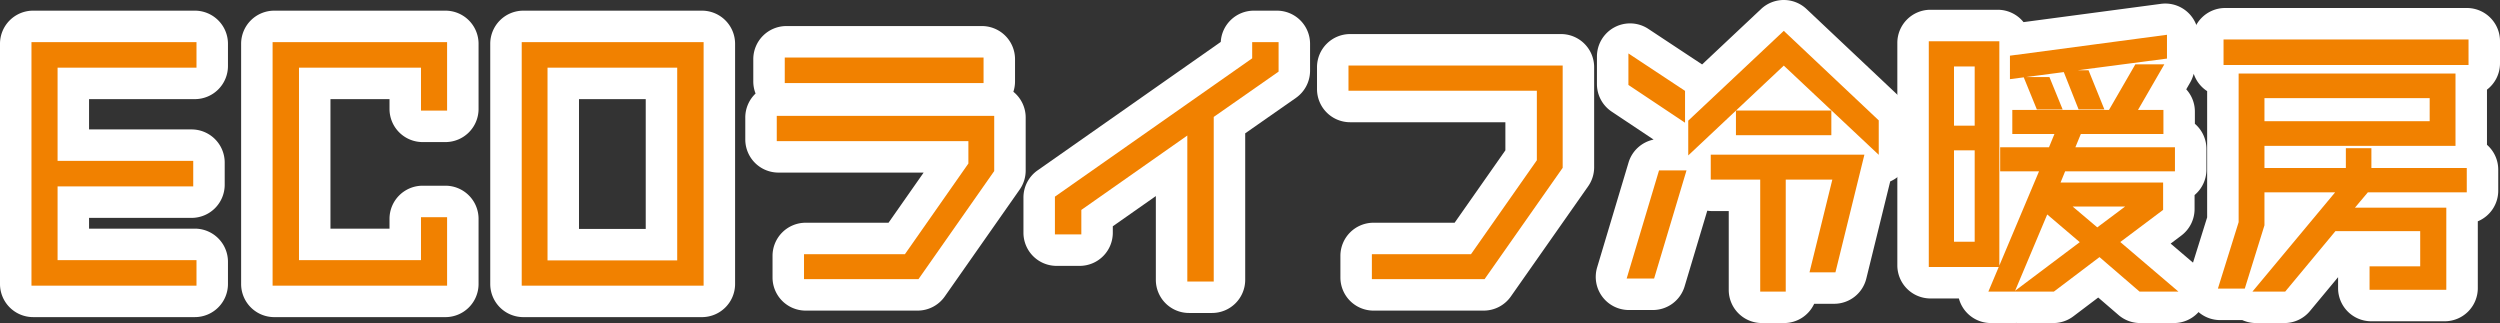
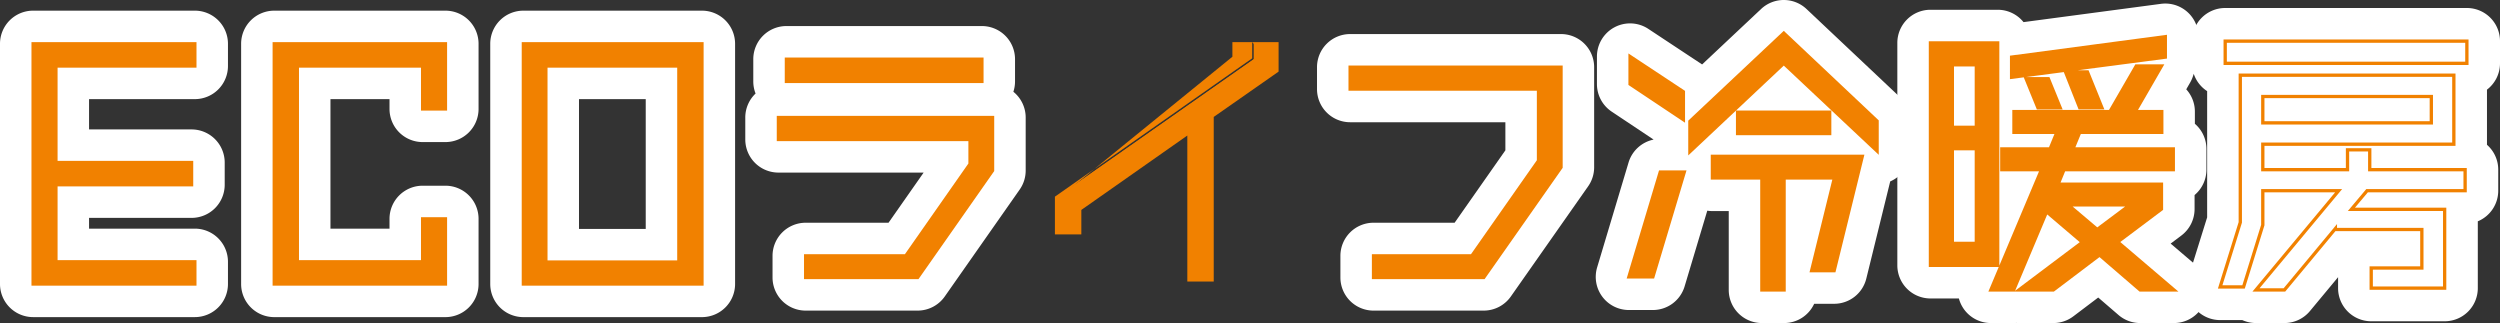
<svg xmlns="http://www.w3.org/2000/svg" width="754.692" height="97.519" viewBox="0 0 754.692 97.519">
  <rect x="0" y="0" width="754.692" height="97.519" fill="#333333" stroke="none" />
  <g transform="translate(-92.22 -468.856)">
    <path d="M49.816,8.418H7.883V37.566H48.833v6.7H7.883V67.518H49.816v6.707H1V1.711H49.816Z" transform="translate(101.22 480.362)" fill="#f18100" />
    <path d="M1-8.289H49.816a10,10,0,0,1,10,10V8.418a10,10,0,0,1-10,10H17.883v9.148H48.833a10,10,0,0,1,10,10v6.7a10,10,0,0,1-10,10H17.883v3.248H49.816a10,10,0,0,1,10,10v6.707a10,10,0,0,1-10,10H1a10,10,0,0,1-10-10V1.711A10,10,0,0,1,1-8.289Z" transform="translate(101.22 480.362)" fill="#fff" />
    <path d="M83.609,21.381H76.726V8.416H38.9v59.1H76.726V54.555h6.883V74.223H31.932V1.712H83.609Z" transform="translate(143.078 480.363)" fill="#f18100" />
    <path d="M31.932-8.288H83.609a10,10,0,0,1,10,10V21.381a10,10,0,0,1-10,10H76.726a10,10,0,0,1-10-10V18.416H48.9v39.1H66.726V54.555a10,10,0,0,1,10-10h6.883a10,10,0,0,1,10,10V74.223a10,10,0,0,1-10,10H31.932a10,10,0,0,1-10-10V1.712A10,10,0,0,1,31.932-8.288Z" transform="translate(143.078 480.363)" fill="#fff" />
    <path d="M63.889,1.712H117.8V74.223H63.889Zm6.792,65.9h40.147V8.419H70.681Z" transform="translate(186.325 480.363)" fill="#f18100" />
    <path d="M63.889-8.288H117.8a10,10,0,0,1,10,10V74.223a10,10,0,0,1-10,10H63.889a10,10,0,0,1-10-10V1.712A10,10,0,0,1,63.889-8.288Zm36.938,26.707H80.681V57.608h20.147Z" transform="translate(186.325 480.363)" fill="#fff" />
    <path d="M161.25,21.3v16l-22.62,32.277h-33.8V63.058h30.221l19.4-27.717V27.919H96.606V21.3Zm-3.217-10.91H99.02V3.687h59.013Z" transform="translate(230.6 483.036)" fill="#f18100" />
    <path d="M99.02-6.313h59.013a10,10,0,0,1,10,10v6.707a9.991,9.991,0,0,1-.5,3.13,9.98,9.98,0,0,1,3.717,7.78v16a10,10,0,0,1-1.811,5.739L146.82,75.322a10,10,0,0,1-8.189,4.261h-33.8a10,10,0,0,1-10-10V63.058a10,10,0,0,1,10-10h25.014l10.6-15.139H96.606a10,10,0,0,1-10-10V21.3a9.971,9.971,0,0,1,3.107-7.245,9.973,9.973,0,0,1-.693-3.665V3.687A10,10,0,0,1,99.02-6.313Z" transform="translate(230.6 483.036)" fill="#fff" />
    <path d="M198.81,1.712V9.849l-19.579,13.68V72.971h-6.975V28.445L139.263,51.6v7.152h-6.975V48.116L191.837,6.362V1.712Z" transform="translate(278.887 480.363)" fill="#f18100" />
-     <path d="M191.837-8.288h6.973a10,10,0,0,1,10,10V9.849a10,10,0,0,1-4.273,8.2L189.231,28.741v44.23a10,10,0,0,1-10,10h-6.975a10,10,0,0,1-10-10V47.682L149.263,56.8v1.953a10,10,0,0,1-10,10h-6.975a10,10,0,0,1-10-10V48.116a10,10,0,0,1,4.259-8.188L181.853,1.149A10,10,0,0,1,191.837-8.288Z" transform="translate(278.887 480.363)" fill="#fff" />
-     <path d="M233.607,4.714V34.934L210.269,68.2H177.008V61.667h29.684l20.118-28.7V11.331H169.946V4.714Z" transform="translate(329.849 484.425)" fill="#f18100" />
    <path d="M169.946-5.286h63.661a10,10,0,0,1,10,10V34.934a10,10,0,0,1-1.814,5.744L218.455,73.939a10,10,0,0,1-8.186,4.256H177.008a10,10,0,0,1-10-10V61.667a10,10,0,0,1,10-10H201.49L216.81,29.811v-8.48H169.946a10,10,0,0,1-10-10V4.714A10,10,0,0,1,169.946-5.286Z" transform="translate(329.849 484.425)" fill="#fff" />
    <path d="M215.181,42.277,205.7,73.931h7.241l9.479-31.654Zm15.736-4.737v6.528h14.931v33.8h6.707v-33.8h15.2L260.869,72.05h6.8l8.493-34.511Zm7.6-6.883h27.8V24.216h-27.8ZM206.062,15.723l16.094,10.729v-8.4L206.062,7.406Zm18.061,11.265v9.121L252.466,9.463,280.63,35.93V26.9L252.466.344Z" transform="translate(378.239 478.512)" fill="#f18100" />
    <path d="M252.555,87.863h-6.707a10,10,0,0,1-10-10v-23.8h-4.931a10.079,10.079,0,0,1-1.549-.119L222.525,76.8a10,10,0,0,1-9.58,7.131H205.7a10,10,0,0,1-9.58-12.868L205.6,39.409a10,10,0,0,1,7.57-6.929l-12.656-8.437a10,10,0,0,1-4.453-8.321V7.406A10,10,0,0,1,211.577-.935L227.671,9.706l.137.092L245.616-6.942a10,10,0,0,1,13.71.01L287.49,19.625a10,10,0,0,1,3.14,7.276V35.93a10,10,0,0,1-6.03,9.178l-.006,0L277.376,74.44a10,10,0,0,1-9.71,7.61h-6.027A10,10,0,0,1,252.555,87.863Z" transform="translate(378.239 478.512)" fill="#fff" />
    <path d="M273.267,13.5l3.575,8.764h6.709L279.974,13.5Zm11.893-2.057,4.29,10.82h6.707l-4.382-10.82Zm.8,40.144H304.65l-9.924,7.422ZM306.528,9.652l-7.956,13.771H269.6v6.257h12.964l-2.057,5.008H265.937v6.257h11.98l-15.289,36.3h6.886l9.924-23.606,10.818,9.211L271.121,77.247h10.371l13.95-10.55,12.249,10.55h10.192L300.9,62.763l13.23-9.924V45.33h-31.2l1.791-4.384H317.7V34.688h-30.31l2.057-5.008h24.768V23.423h-8.046l7.954-13.771ZM251,34.6h7.243V63.21H251Zm0-25.3h7.243V28.16H251Zm-6.615,60.533h20.3V2.677h-20.3Zm24.5-62.856V13.05l46.4-6.078V.8Z" transform="translate(430.588 479.128)" fill="#f18100" />
    <path d="M315.292-9.2a10,10,0,0,1,10,10V6.972a9.967,9.967,0,0,1-1.51,5.284,9.994,9.994,0,0,1-1,2.4l-1.175,2.035a9.963,9.963,0,0,1,2.608,6.735V27.1a9.978,9.978,0,0,1,3.485,7.587v6.257a9.979,9.979,0,0,1-3.577,7.665v4.229a10,10,0,0,1-4,8L316.9,63.263l7.476,6.375a10,10,0,0,1-6.489,17.609H307.691a10,10,0,0,1-6.526-2.423l-6.131-5.28-7.51,5.679a10,10,0,0,1-6.032,2.024H271.121q-.405,0-.8-.032-.4.032-.8.032h-6.886a10,10,0,0,1-9.662-7.42h-8.579a10,10,0,0,1-10-10V2.677a10,10,0,0,1,10-10h20.3a9.982,9.982,0,0,1,7.79,3.729l41.5-5.52A10,10,0,0,1,315.292-9.2Z" transform="translate(430.588 479.128)" fill="#fff" />
    <path d="M294.428,18.088H345.3v7.959H294.428Zm-6.8-6.436V56.09l-6.081,19.49h7.067l5.81-18.687V46.524h22.89l-24.945,29.95h8.582l15.379-18.506v.266h26.107V69.857H327.153v6.081h22.175V52.156H321.164l4.737-5.631H355.5V40.173H326.708V34.184H320v5.989H294.428V32.485H352.1V11.651Zm-4.556-3.577h72.956V1.37H283.076Z" transform="translate(480.88 479.901)" fill="#f18100" />
    <path d="M283.076-8.63h72.956a10,10,0,0,1,10,10v6.7a9.984,9.984,0,0,1-3.932,7.949V32.485q0,.089,0,.178a9.977,9.977,0,0,1,3.4,7.51v6.351a10,10,0,0,1-6.168,9.239V75.938a10,10,0,0,1-10,10H327.153a10,10,0,0,1-10-10V72.63l-8.505,10.235a10,10,0,0,1-7.691,3.609h-8.582a9.988,9.988,0,0,1-4.134-.894h-6.689A10,10,0,0,1,272,72.6l5.627-18.035v-38.1a9.992,9.992,0,0,1-4.556-8.39V1.37A10,10,0,0,1,283.076-8.63Z" transform="translate(480.88 479.901)" fill="#fff" />
    <path d="M49.816,8.418H7.883V37.566H48.833v6.7H7.883V67.518H49.816v6.707H1V1.711H49.816Z" transform="translate(101.22 480.362)" fill="#f18100" />
    <path d="M.5,1.211H50.316V8.918H8.383V37.066H49.333v7.7H8.383V67.018H50.316v7.707H.5Zm48.816,1H1.5V73.725H49.316V68.018H7.383V43.77H48.333v-5.7H7.383V7.918H49.316Z" transform="translate(101.22 480.362)" fill="#f18100" />
    <path d="M83.609,21.381H76.726V8.416H38.9v59.1H76.726V54.555h6.883V74.223H31.932V1.712H83.609Z" transform="translate(143.078 480.363)" fill="#f18100" />
    <path d="M31.432,1.212H84.109V21.881H76.226V8.916H39.4v58.1H76.226V54.055h7.883V74.723H31.432Zm51.678,1H32.432V73.723H83.109V55.055H77.226V68.016H38.4V7.916H77.226V20.881h5.883Z" transform="translate(143.078 480.363)" fill="#f18100" />
    <path d="M63.889,1.712H117.8V74.223H63.889Zm6.792,65.9h40.147V8.419H70.681Z" transform="translate(186.325 480.363)" fill="#f18100" />
    <path d="M63.389,1.212H118.3V74.723H63.389Zm53.913,1H64.389V73.723H117.3ZM70.181,7.919h41.147V68.108H70.181Zm40.147,1H71.181V67.108h39.147Z" transform="translate(186.325 480.363)" fill="#f18100" />
    <path d="M161.25,21.3v16l-22.62,32.277h-33.8V63.058h30.221l19.4-27.717V27.919H96.606V21.3Zm-3.217-10.91H99.02V3.687h59.013Z" transform="translate(230.6 483.036)" fill="#f18100" />
    <path d="M98.52,3.187h60.013v7.707H98.52Zm59.013,1H99.52V9.894h58.013ZM96.106,20.8H161.75v16.66l-22.859,32.62H104.333V62.558h30.46l19.161-27.374V28.419H96.106Zm64.644,1H97.106v5.615h57.848V35.5l-19.64,28.059H105.333v5.526H138.37l22.38-31.935Z" transform="translate(230.6 483.036)" fill="#f18100" />
    <path d="M198.81,1.712V9.849l-19.579,13.68V72.971h-6.975V28.445L139.263,51.6v7.152h-6.975V48.116L191.837,6.362V1.712Z" transform="translate(278.887 480.363)" fill="#f18100" />
-     <path d="M191.337,1.212h7.973v8.9l-19.579,13.68V73.471h-7.975V29.407L139.763,51.863v7.392h-7.975v-11.4L191.337,6.1Zm6.973,1h-5.973v4.41L132.788,48.376v9.879h5.975V51.343l33.993-23.86V72.471h5.975v-49.2L198.31,9.589Z" transform="translate(278.887 480.363)" fill="#f18100" />
+     <path d="M191.337,1.212h7.973v8.9l-19.579,13.68V73.471h-7.975V29.407L139.763,51.863v7.392h-7.975v-11.4L191.337,6.1Zh-5.973v4.41L132.788,48.376v9.879h5.975V51.343l33.993-23.86V72.471h5.975v-49.2L198.31,9.589Z" transform="translate(278.887 480.363)" fill="#f18100" />
    <path d="M233.607,4.714V34.934L210.269,68.2H177.008V61.667h29.684l20.118-28.7V11.331H169.946V4.714Z" transform="translate(329.849 484.425)" fill="#f18100" />
    <path d="M169.446,4.214h64.661V35.092L210.529,68.7H176.508V61.167h29.924L226.31,32.809V11.831H169.446Zm63.661,1H170.446v5.617H227.31V33.125L206.952,62.167H177.508V67.7h32.5l23.1-32.919Z" transform="translate(329.849 484.425)" fill="#f18100" />
    <path d="M215.181,42.277,205.7,73.931h7.241l9.479-31.654Zm15.736-4.737v6.528h14.931v33.8h6.707v-33.8h15.2L260.869,72.05h6.8l8.493-34.511Zm7.6-6.883h27.8V24.216h-27.8ZM206.062,15.723l16.094,10.729v-8.4L206.062,7.406Zm18.061,11.265v9.121L252.466,9.463,280.63,35.93V26.9L252.466.344Z" transform="translate(378.239 478.512)" fill="#f18100" />
    <path d="M253.055,78.363h-7.707v-33.8H230.417V37.04H276.8L268.057,72.55h-7.826l6.886-27.983H253.055Zm-6.707-1h5.707v-33.8h16.338L261.507,71.55h5.766L275.52,38.04h-44.1v5.528h14.931Zm-33.031-2.932h-8.285l9.776-32.654H223.1Zm-6.942-1h6.2l9.179-30.654h-6.2Zm17.247-36.165V26.771L252.466-.343,281.13,26.685v10.4L252.466,10.149l-14.43,13.566h28.786v7.441h-28.8V23.732Zm1-10.061v7.749L252.466,8.777l27.664,26V27.116L252.465,1.031Zm14.395,2.953h26.8V24.716h-26.8Zm-16.362-2.771-17.094-11.4V6.476l17.094,11.3Zm-16.094-11.93,15.094,10.062v-7.2l-15.094-9.98Z" transform="translate(378.239 478.512)" fill="#f18100" />
    <path d="M273.267,13.5l3.575,8.764h6.709L279.974,13.5Zm11.893-2.057,4.29,10.82h6.707l-4.382-10.82Zm.8,40.144H304.65l-9.924,7.422ZM306.528,9.652l-7.956,13.771H269.6v6.257h12.964l-2.057,5.008H265.937v6.257h11.98l-15.289,36.3h6.886l9.924-23.606,10.818,9.211L271.121,77.247h10.371l13.95-10.55,12.249,10.55h10.192L300.9,62.763l13.23-9.924V45.33h-31.2l1.791-4.384H317.7V34.688h-30.31l2.057-5.008h24.768V23.423h-8.046l7.954-13.771ZM251,34.6h7.243V63.21H251Zm0-25.3h7.243V28.16H251Zm-6.615,60.533h20.3V2.677h-20.3Zm24.5-62.856V13.05l46.4-6.078V.8Z" transform="translate(430.588 479.128)" fill="#f18100" />
    <path d="M315.792.228V7.41l-26.949,3.53h3.27l4.787,11.82h-7.788l-4.468-11.27L273.141,13h7.169l3.985,9.764h-7.789l-3.951-9.687-4.167.546V6.534Zm-1,6.3V1.37l-45.4,6.04V12.48ZM291.439,11.94H285.9l3.894,9.82h5.625ZM279.638,14h-5.627l3.167,7.764h5.629Zm-35.75-11.82h21.3V69.888l11.979-28.443H265.437V34.188h14.736l1.646-4.008H269.1V22.923h29.182L306.24,9.152h8.753l-7.954,13.771h7.68v7.257H289.786l-1.646,4.008H318.2v7.257H285.049l-1.382,3.384h30.96v8.259l-12.93,9.7L319.24,77.747H307.505L295.422,67.34,281.66,77.747H261.875L265,70.327H243.888Zm20.3,1h-19.3v66.15h19.3Zm49.076,6.975h-6.444l-7.956,13.771H270.1v5.257h13.21l-2.467,6.008H266.437v5.257H278.67l-15.289,36.3h5.8l10.06-23.929,11.814,10.058L272.617,76.747h8.707l14.138-10.692,12.414,10.692h8.649L300.1,62.738l13.53-10.149V45.83H282.178l2.2-5.384H317.2V35.188H286.648l2.467-6.008h24.6V23.923h-8.412Zm-23.8,52.676-9.822-8.363L269.948,77.5ZM250.5,8.794h8.243V28.66H250.5Zm7.243,1H251.5V27.66h6.243ZM250.5,34.1h8.243V63.71H250.5Zm7.243,1H251.5V62.71h6.243ZM284.6,51.085h21.552l-11.446,8.561Zm18.545,1H287.329l7.417,6.283Z" transform="translate(430.588 479.128)" fill="#f18100" />
-     <path d="M294.428,18.088H345.3v7.959H294.428Zm-6.8-6.436V56.09l-6.081,19.49h7.067l5.81-18.687V46.524h22.89l-24.945,29.95h8.582l15.379-18.506v.266h26.107V69.857H327.153v6.081h22.175V52.156H321.164l4.737-5.631H355.5V40.173H326.708V34.184H320v5.989H294.428V32.485H352.1V11.651Zm-4.556-3.577h72.956V1.37H283.076Z" transform="translate(480.88 479.901)" fill="#f18100" />
    <path d="M282.576.87h73.956v7.7H282.576Zm72.956,1H283.576v5.7h71.956Zm-68.4,9.281H352.6V32.985H294.928v6.688H319.5V33.684h7.709v5.989H356v7.351H326.133l-3.9,4.631h27.59V76.438H326.653V69.357h15.289V58.734H316.348l-15.158,18.24h-9.884l24.945-29.95H294.928v9.944L288.986,76.08h-8.115l6.261-20.066Zm64.468,1H288.132V56.167l-.023.073L282.231,75.08h6.019l5.678-18.263V46.024h24.457l-24.945,29.95h7.281l16.113-19.39v1.15h26.107V70.357H327.653v5.081h21.175V52.656H320.09l5.578-6.631H355V40.673H326.208V34.684H320.5v5.989H293.928V31.985H351.6Zm-57.672,5.436H345.8v8.959H293.928Zm50.875,1H294.928v6.959H344.8Z" transform="translate(480.88 479.901)" fill="#f18100" />
  </g>
</svg>